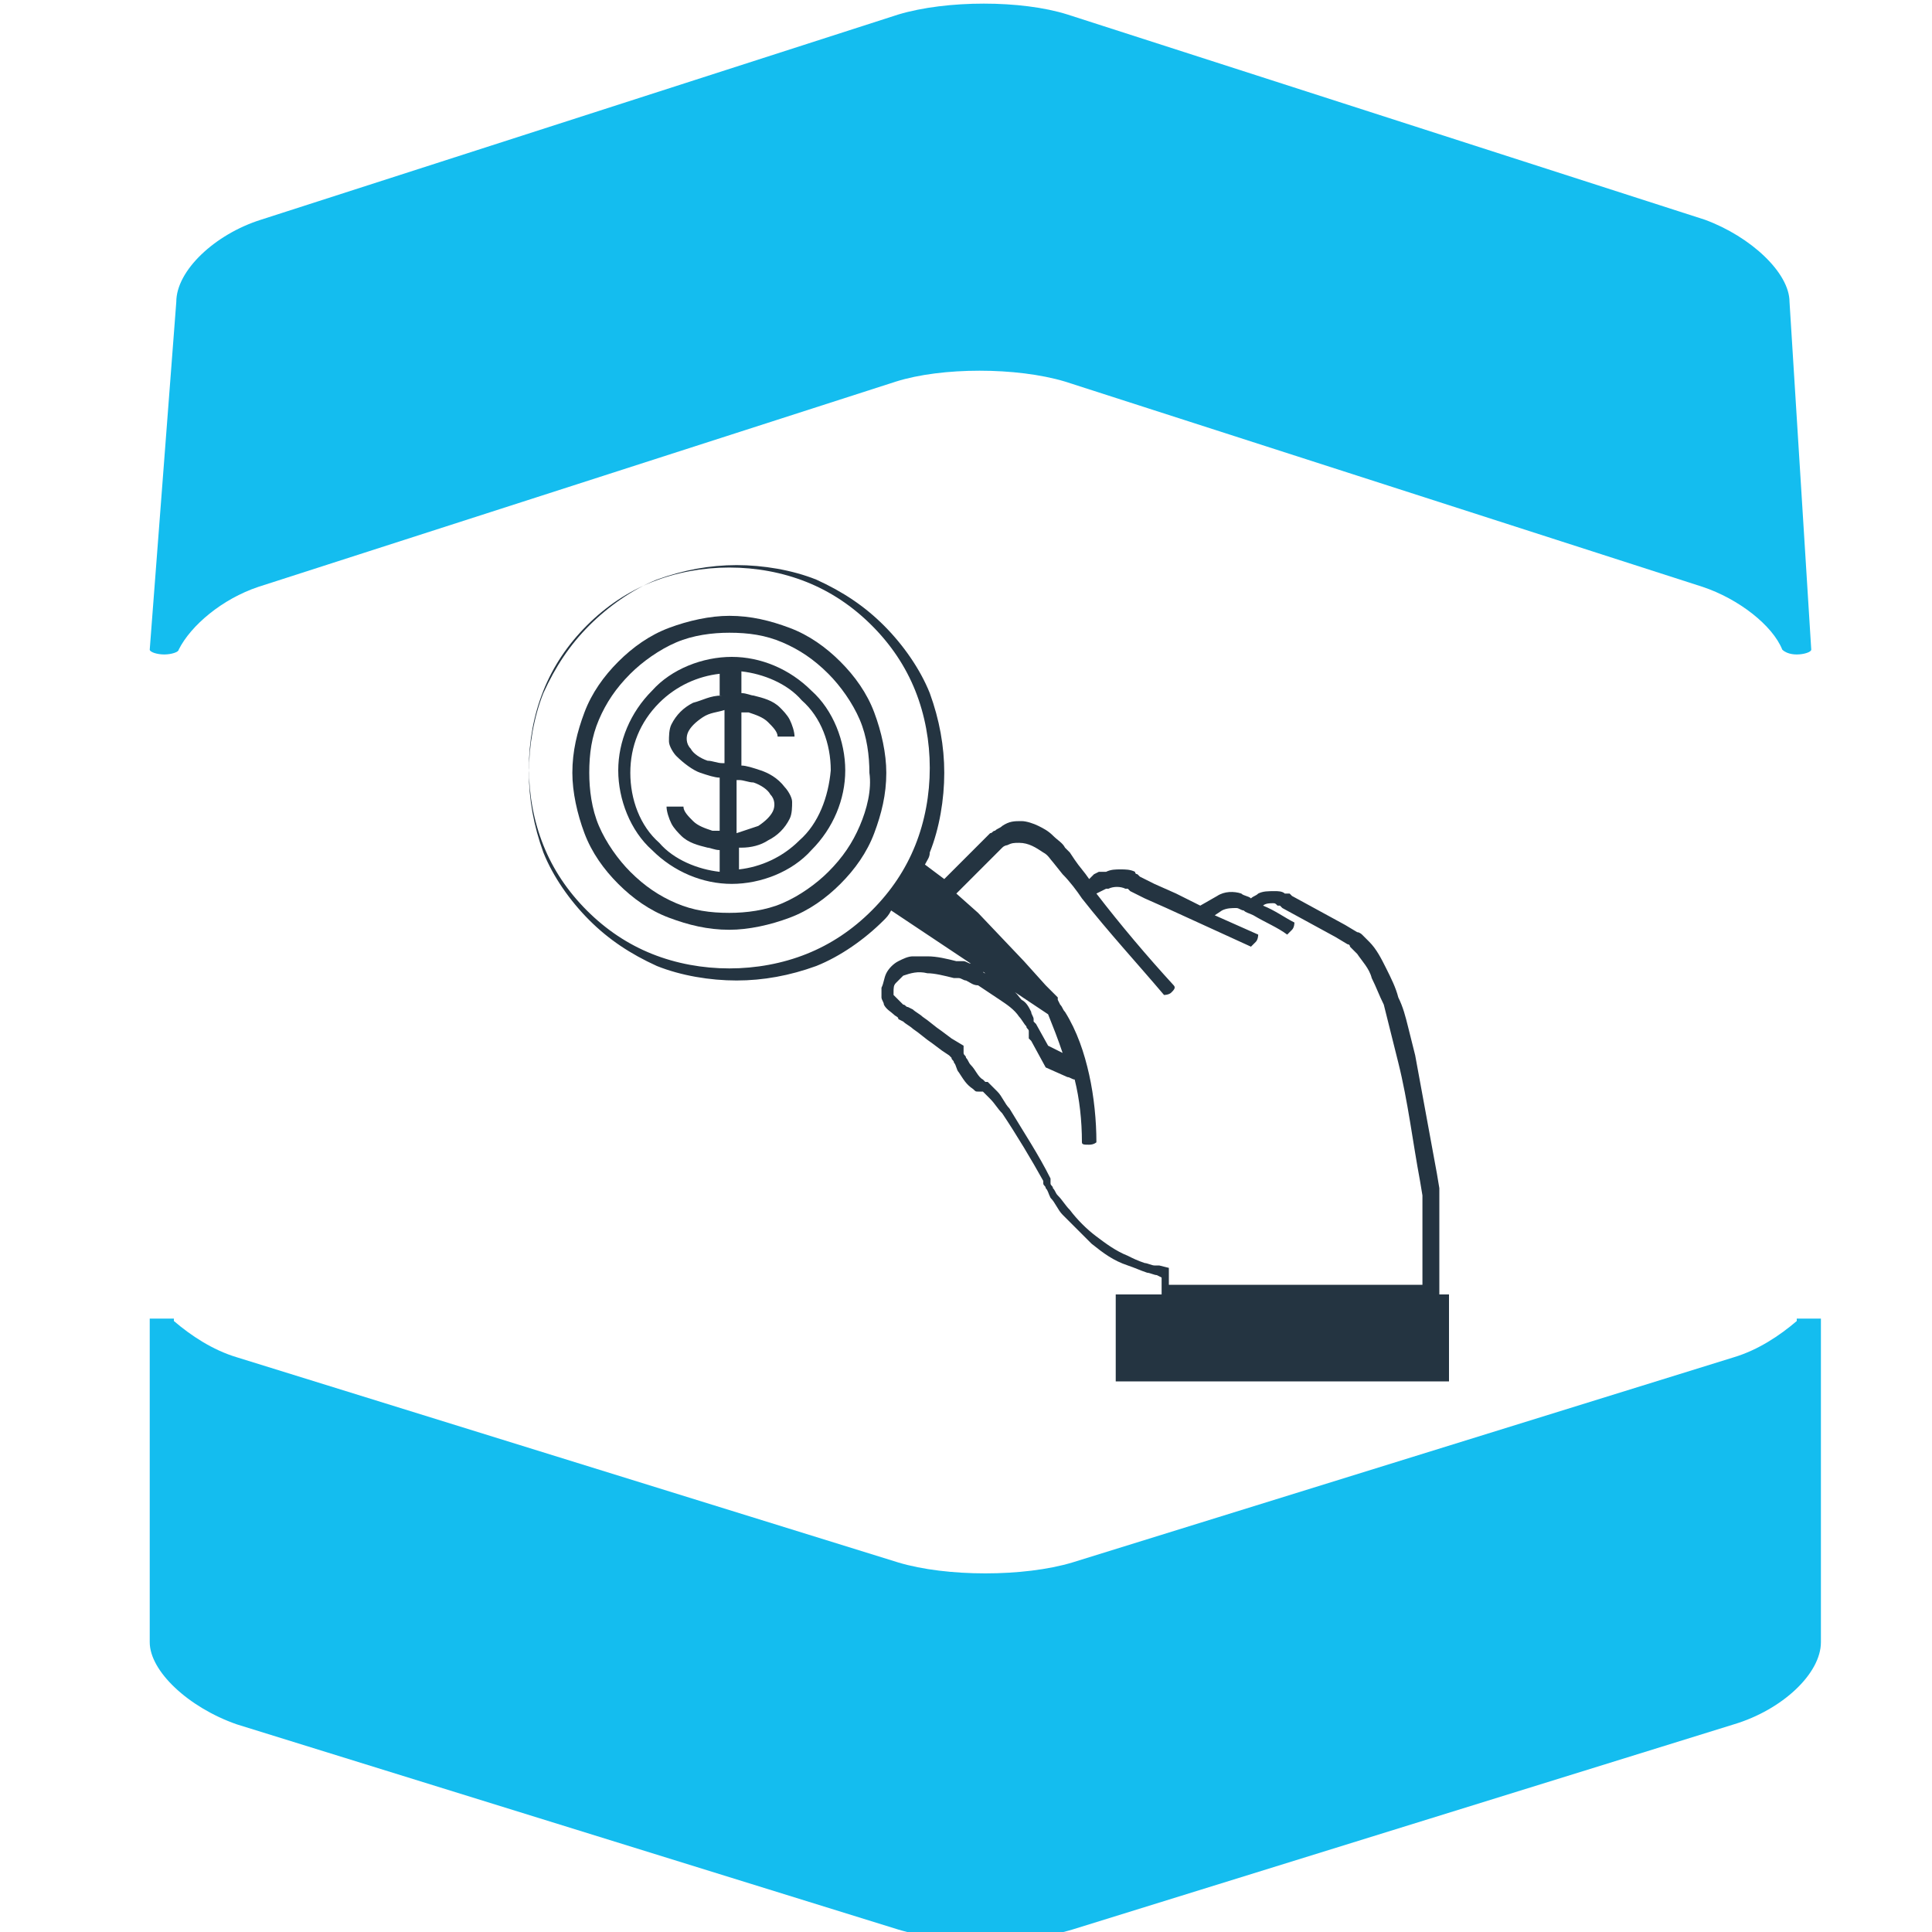
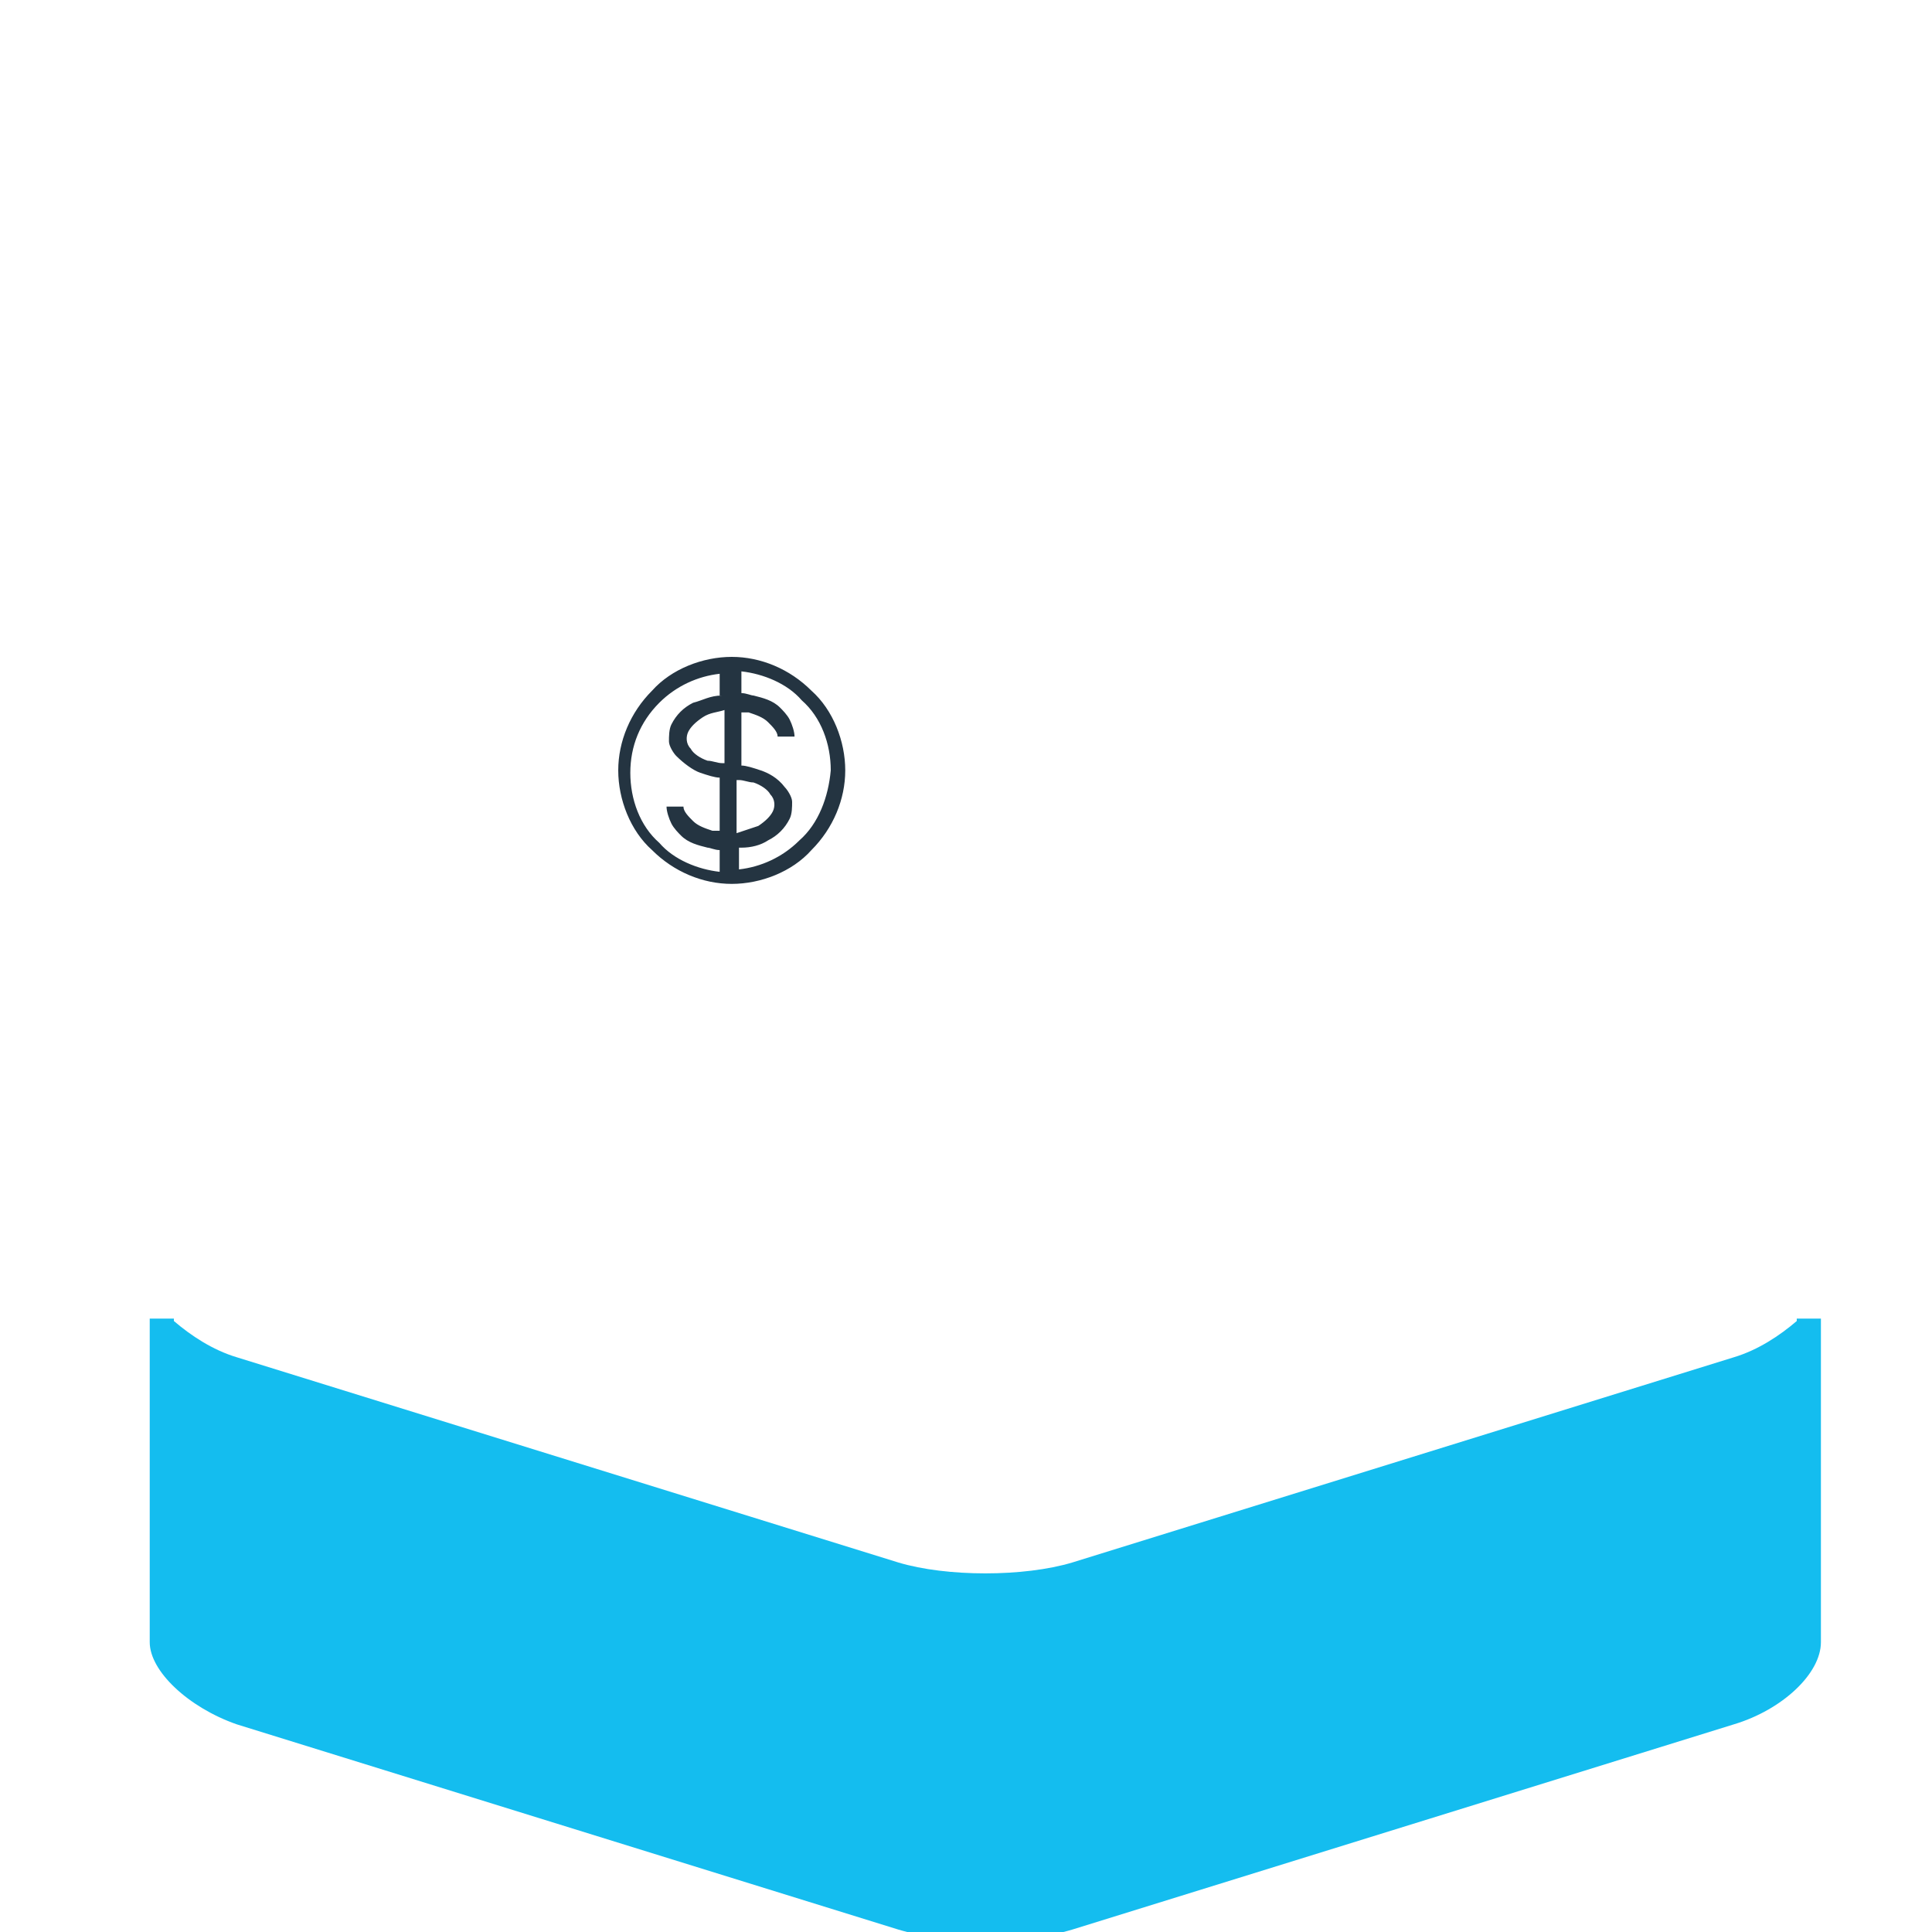
<svg xmlns="http://www.w3.org/2000/svg" viewBox="-257 380.9 80 80" enable-background="new -257 380.9 80 80" width="80px" height="80px">
  <g fill="#243441">
-     <path d="m-197.4 434.5v-2.6c0-.2 0-.4 0-.6 0-.2 0-.4 0-.6v-.3c0 0 0 0 0 0v-.1-.2l-.1-.6c-.3-1.6-.6-3.3-.9-4.9-.1-.4-.2-.8-.3-1.2-.1-.4-.2-.8-.4-1.2-.1-.4-.3-.8-.5-1.2-.2-.4-.4-.8-.7-1.1-.1-.1-.2-.2-.2-.2 0 0-.1-.1-.1-.1 0 0-.1-.1-.2-.1l-.5-.3-1.1-.6-1.1-.6-.1-.1h-.1c0 0-.1 0-.1 0-.1-.1-.3-.1-.4-.1-.3 0-.5 0-.7.1-.1.1-.2.1-.3.2-.1-.1-.3-.1-.4-.2-.3-.1-.7-.1-1 .1l-.7.4-1-.5-.9-.4-.4-.2-.2-.1-.1-.1c0 0-.1 0-.1-.1-.2-.1-.4-.1-.6-.1-.2 0-.4 0-.6.1 0 0-.1 0-.1 0 0 0 0 0-.1 0 0 0 0 0-.1 0l-.2.1-.2.2c-.2-.3-.4-.5-.6-.8l-.2-.3-.1-.1c0 0-.1-.1-.1-.1-.1-.2-.3-.3-.5-.5-.2-.2-.4-.3-.6-.4-.2-.1-.5-.2-.7-.2-.3 0-.5 0-.8.2-.1.1-.2.1-.3.2-.1 0-.1.1-.2.1 0 0-.1.1-.1.1l-1.8 1.8-.8-.6c.1-.2.2-.3.2-.5.4-1 .6-2.2.6-3.3 0-1.1-.2-2.2-.6-3.3-.4-1-1.1-2-1.9-2.8-.8-.8-1.7-1.4-2.8-1.9-1-.4-2.2-.6-3.3-.6-1.1 0-2.2.2-3.3.6-1 .4-2 1.1-2.8 1.9-.8.8-1.4 1.7-1.9 2.8-.4 1-.6 2.2-.6 3.3 0 1.1.2 2.2.6 3.3.4 1 1.1 2 1.9 2.8.8.8 1.7 1.4 2.8 1.9 1 .4 2.2.6 3.3.6 1.1 0 2.2-.2 3.3-.6 1-.4 2-1.1 2.8-1.9.1-.1.2-.2.3-.4l3.9 2.6c0 0-.1 0-.1-.1-.2-.1-.3-.2-.5-.3-.1 0-.2-.1-.3-.1h-.1-.1c-.1 0-.1 0-.1 0-.4-.1-.8-.2-1.2-.2-.2 0-.4 0-.6 0-.2 0-.4.1-.6.2-.2.1-.4.3-.5.5-.1.2-.1.4-.2.6 0 0 0 0 0 .1 0 0 0 .1 0 .1 0 .1 0 .1 0 .2 0 .1.1.2.1.3.1.2.3.3.4.4.1.1.2.1.2.2l.2.1c.1.1.3.2.4.3.3.2.5.4.8.6l.4.3.3.2.1.1c0 .1.1.1.1.2.1.1.1.3.2.4.2.3.3.5.6.7.1.1.1.1.2.1 0 0 0 0 .1 0 0 0 0 0 .1 0 .1.1.2.2.3.3.2.2.3.4.5.6.6.9 1.2 1.9 1.7 2.8v.1c0 .1.1.1.1.2.1.1.1.2.2.4.2.2.3.5.5.7.4.4.8.8 1.2 1.2.5.4.9.7 1.5.9.3.1.5.2.8.3.1 0 .3.1.4.1l.2.1v.7h-1.9v3.6h13.8v-3.6h-.4m-23.5-15.9c-.8.8-1.7 1.4-2.7 1.8-1 .4-2.1.6-3.2.6-1.1 0-2.2-.2-3.2-.6-1-.4-1.9-1-2.7-1.8-.8-.8-1.4-1.7-1.8-2.7-.4-1-.6-2.1-.6-3.2 0-1.1.2-2.2.6-3.2.4-1 1-1.9 1.8-2.7.8-.8 1.7-1.4 2.7-1.8 1-.4 2.1-.6 3.2-.6 1.1 0 2.2.2 3.2.6 1 .4 1.9 1 2.7 1.8.8.8 1.4 1.7 1.8 2.7.4 1 .6 2.1.6 3.2 0 1.1-.2 2.2-.6 3.2-.4 1-1 1.9-1.8 2.7m.7 3.1c0 0 0 0 0 0m22.2 12.4h-10.6v-.7l-.4-.1h-.1-.1c-.1 0-.3-.1-.4-.1-.3-.1-.5-.2-.7-.3-.5-.2-.9-.5-1.3-.8-.4-.3-.8-.7-1.1-1.1-.2-.2-.3-.4-.5-.6-.1-.1-.1-.2-.2-.3 0-.1-.1-.1-.1-.2v-.1c0 0 0 0 0-.1-.5-1-1.1-1.9-1.7-2.9-.2-.2-.3-.5-.5-.7-.1-.1-.2-.2-.3-.3 0 0-.1-.1-.1-.1 0 0 0 0-.1 0 0 0-.1-.1-.1-.1-.2-.1-.3-.4-.5-.6-.1-.1-.1-.2-.2-.3 0-.1-.1-.1-.1-.2v-.1-.1-.1l-.5-.3-.4-.3c-.3-.2-.5-.4-.8-.6-.1-.1-.3-.2-.4-.3l-.2-.1c-.1 0-.1-.1-.2-.1-.1-.1-.2-.2-.3-.3 0 0-.1-.1-.1-.1 0 0 0 0 0-.1 0-.2 0-.3.1-.4.1-.1.2-.2.3-.3.3-.1.6-.2 1-.1.3 0 .7.1 1.1.2h.1.1c.1 0 .2.1.3.1.2.1.3.2.5.2.3.2.6.4.9.6.3.2.6.4.8.7.1.1.2.3.3.4 0 .1.1.1.1.2v.1.1.1l.1.1.6 1.1.9.4c.1 0 .2.1.3.1.2.8.3 1.7.3 2.6 0 .1.1.1.3.1.2 0 .3-.1.3-.1 0-.9-.1-1.9-.3-2.8-.2-.9-.5-1.8-1-2.6-.1-.1-.1-.2-.2-.3l-.1-.2v-.1c0 0 0 0 0 0l-.5-.5-.9-1-1.9-2-.9-.8 1.7-1.7c0 0 .1-.1.1-.1 0 0 .1-.1.1-.1.1-.1.2-.1.2-.1.2-.1.3-.1.5-.1.4 0 .7.2 1 .4.2.1.3.3.4.4l.4.5c.3.3.6.7.8 1 1.1 1.4 2.3 2.7 3.4 4 0 0 .2 0 .3-.1.1-.1.2-.2.1-.3-1.1-1.2-2.2-2.5-3.2-3.8l.2-.1.2-.1c0 0 .1 0 .1 0 .2-.1.5-.1.7 0 0 0 .1 0 .1 0l.1.1.2.1.4.2.9.4 3.5 1.6c0 0 .1-.1.2-.2.1-.1.1-.3.1-.3l-1.8-.8.3-.2c.2-.1.4-.1.6-.1.1 0 .2.1.3.1.1.1.2.1.4.2.5.3 1 .5 1.4.8 0 0 .1-.1.2-.2.1-.1.1-.3.1-.3-.4-.2-.8-.5-1.3-.7.1-.1.3-.1.4-.1.1 0 .1 0 .2.1h.1l.1.1 1.1.6 1.1.6.5.3c0 0 .1 0 .1.1 0 0 .1.1.1.1.1.1.1.1.2.2.2.3.5.6.6 1 .2.4.3.7.5 1.1.1.4.2.8.3 1.2.1.4.2.8.3 1.2.4 1.6.6 3.3.9 4.9l.1.6v.2.1.1.3c0 .2 0 .4 0 .6 0 .2 0 .4 0 .6v1.8zm-17.1-12.2l1.5 1c.2.5.4 1 .6 1.6l-.6-.3-.5-.9-.1-.1v-.1c0 0 0 0 0 0 0-.1-.1-.2-.1-.3-.1-.2-.2-.4-.4-.5-.1-.1-.2-.3-.4-.4" />
-     <path d="m-222.2 408.3c-.6-.6-1.3-1.1-2.1-1.4-.8-.3-1.6-.5-2.5-.5-.8 0-1.7.2-2.5.5-.8.3-1.5.8-2.1 1.4-.6.6-1.1 1.3-1.4 2.1-.3.8-.5 1.6-.5 2.5 0 .8.2 1.7.5 2.5.3.8.8 1.5 1.4 2.1.6.6 1.3 1.1 2.1 1.4.8.3 1.6.5 2.5.5.8 0 1.7-.2 2.5-.5.8-.3 1.5-.8 2.1-1.4.6-.6 1.1-1.3 1.4-2.1.3-.8.5-1.6.5-2.5 0-.8-.2-1.7-.5-2.5-.3-.8-.8-1.5-1.4-2.1m.8 6.8c-.3.7-.7 1.3-1.3 1.9-.5.5-1.2 1-1.9 1.3-.7.3-1.5.4-2.2.4-.8 0-1.5-.1-2.2-.4-.7-.3-1.3-.7-1.9-1.3-.5-.5-1-1.2-1.3-1.9-.3-.7-.4-1.5-.4-2.2 0-.8.1-1.5.4-2.2.3-.7.7-1.3 1.3-1.9.5-.5 1.2-1 1.9-1.3.7-.3 1.5-.4 2.2-.4.8 0 1.5.1 2.2.4.7.3 1.3.7 1.9 1.3.5.5 1 1.2 1.3 1.9.3.7.4 1.5.4 2.2.1.7-.1 1.5-.4 2.2" />
    <path d="m-226.7 408.1c-1.2 0-2.5.5-3.3 1.4-.9.9-1.4 2.1-1.4 3.3 0 1.2.5 2.5 1.4 3.3.9.9 2.1 1.4 3.3 1.4 1.2 0 2.5-.5 3.3-1.4.9-.9 1.4-2.1 1.4-3.3 0-1.2-.5-2.5-1.4-3.3-.9-.9-2.1-1.4-3.3-1.4m-.4 4.4c-.2 0-.4-.1-.6-.1-.3-.1-.6-.3-.7-.5-.2-.2-.2-.5-.1-.7.1-.2.3-.4.6-.6s.6-.2.9-.3v2.2zm0-2.8c0 0 0 0 0 0-.5 0-.8.2-1.2.3-.4.2-.7.5-.9.9-.1.2-.1.5-.1.7 0 .2.2.5.3.6.3.3.7.6 1 .7.3.1.6.2.8.2v2.2c-.1 0-.2 0-.3 0-.3-.1-.6-.2-.8-.4-.2-.2-.4-.4-.4-.6h-.7c0 .2.1.5.2.7.1.2.3.4.4.5.3.3.7.4 1.1.5.1 0 .3.1.5.1v.9c-.9-.1-1.9-.5-2.5-1.2-.8-.7-1.2-1.8-1.2-2.9 0-1.1.4-2.1 1.2-2.9.7-.7 1.6-1.1 2.5-1.2v.9zm.7 3.5c.2 0 .4.1.6.1.3.1.6.3.7.5.2.2.2.5.1.7-.1.2-.3.4-.6.6-.3.1-.6.2-.9.3v-2.2zm2.5 2.5c-.7.7-1.6 1.1-2.5 1.2v-.9c0 0 0 0 .1 0 .4 0 .8-.1 1.1-.3.4-.2.7-.5.9-.9.1-.2.1-.5.1-.7 0-.2-.2-.5-.3-.6-.3-.4-.7-.6-1-.7-.3-.1-.6-.2-.8-.2v-2.2c.1 0 .2 0 .3 0 .3.1.6.2.8.4.2.2.4.4.4.6h.7c0-.2-.1-.5-.2-.7-.1-.2-.3-.4-.4-.5-.3-.3-.7-.4-1.1-.5-.1 0-.3-.1-.5-.1v-.9c.9.1 1.9.5 2.5 1.2.8.7 1.2 1.8 1.2 2.9-.1 1.1-.5 2.2-1.3 2.9" />
  </g>
  <g fill="#14bdef">
    <path d="m-182.6 435.6c-.7.6-1.6 1.2-2.6 1.5l-27.4 8.5c-2 .6-5.2.6-7.2 0l-27.4-8.5c-1-.3-1.9-.9-2.6-1.5v-.1h-1v13.4c0 1.2 1.6 2.7 3.6 3.4l27.4 8.5c2 .6 5.2.6 7.2 0l27.4-8.5c2-.6 3.6-2.1 3.6-3.4v-13.4h-1v.1" />
-     <path d="m-182.9 393.4c0-1.2-1.6-2.7-3.5-3.4l-26.4-8.5c-1.9-.6-5-.6-7 0l-26.4 8.5c-1.9.6-3.5 2.1-3.5 3.4l-1.1 14.4c0 .1.3.2.6.2s.6-.1.6-.2c.5-1 1.8-2.1 3.3-2.6l26.4-8.5c1.9-.6 5-.6 7 0l26.4 8.5c1.5.5 2.9 1.6 3.3 2.6.1.1.3.2.6.2s.6-.1.6-.2l-.9-14.4" />
  </g>
</svg>